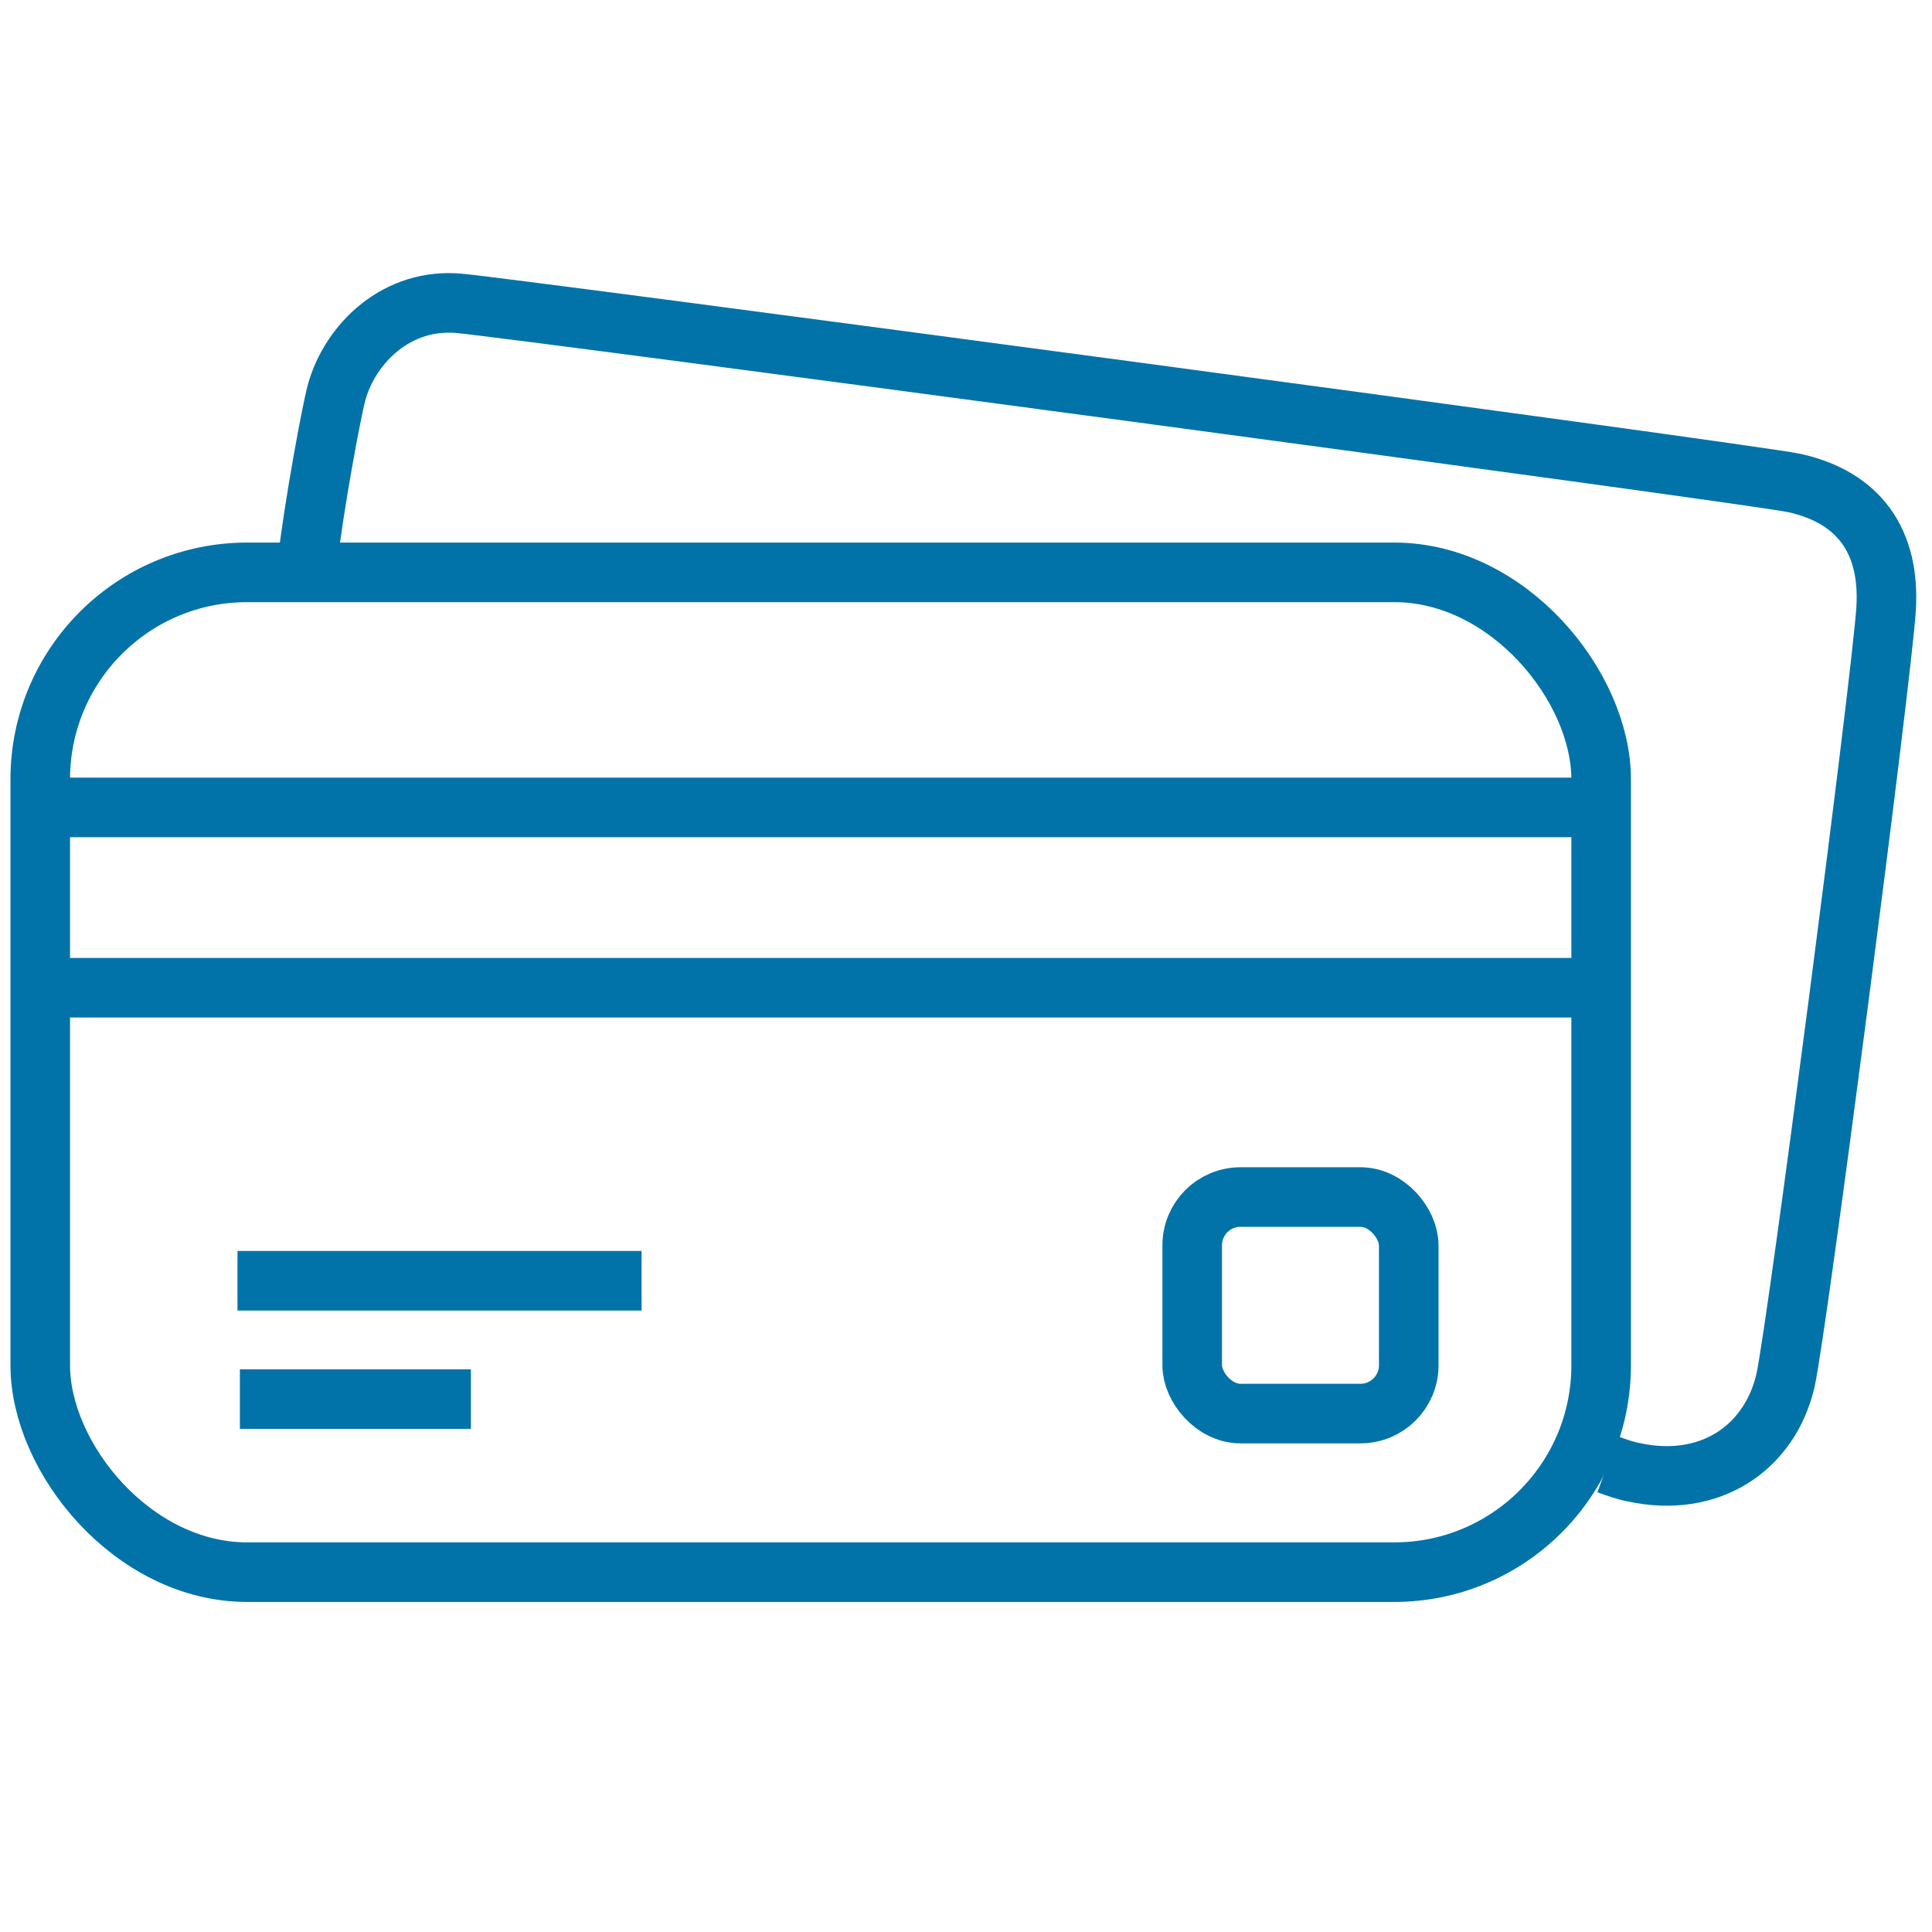
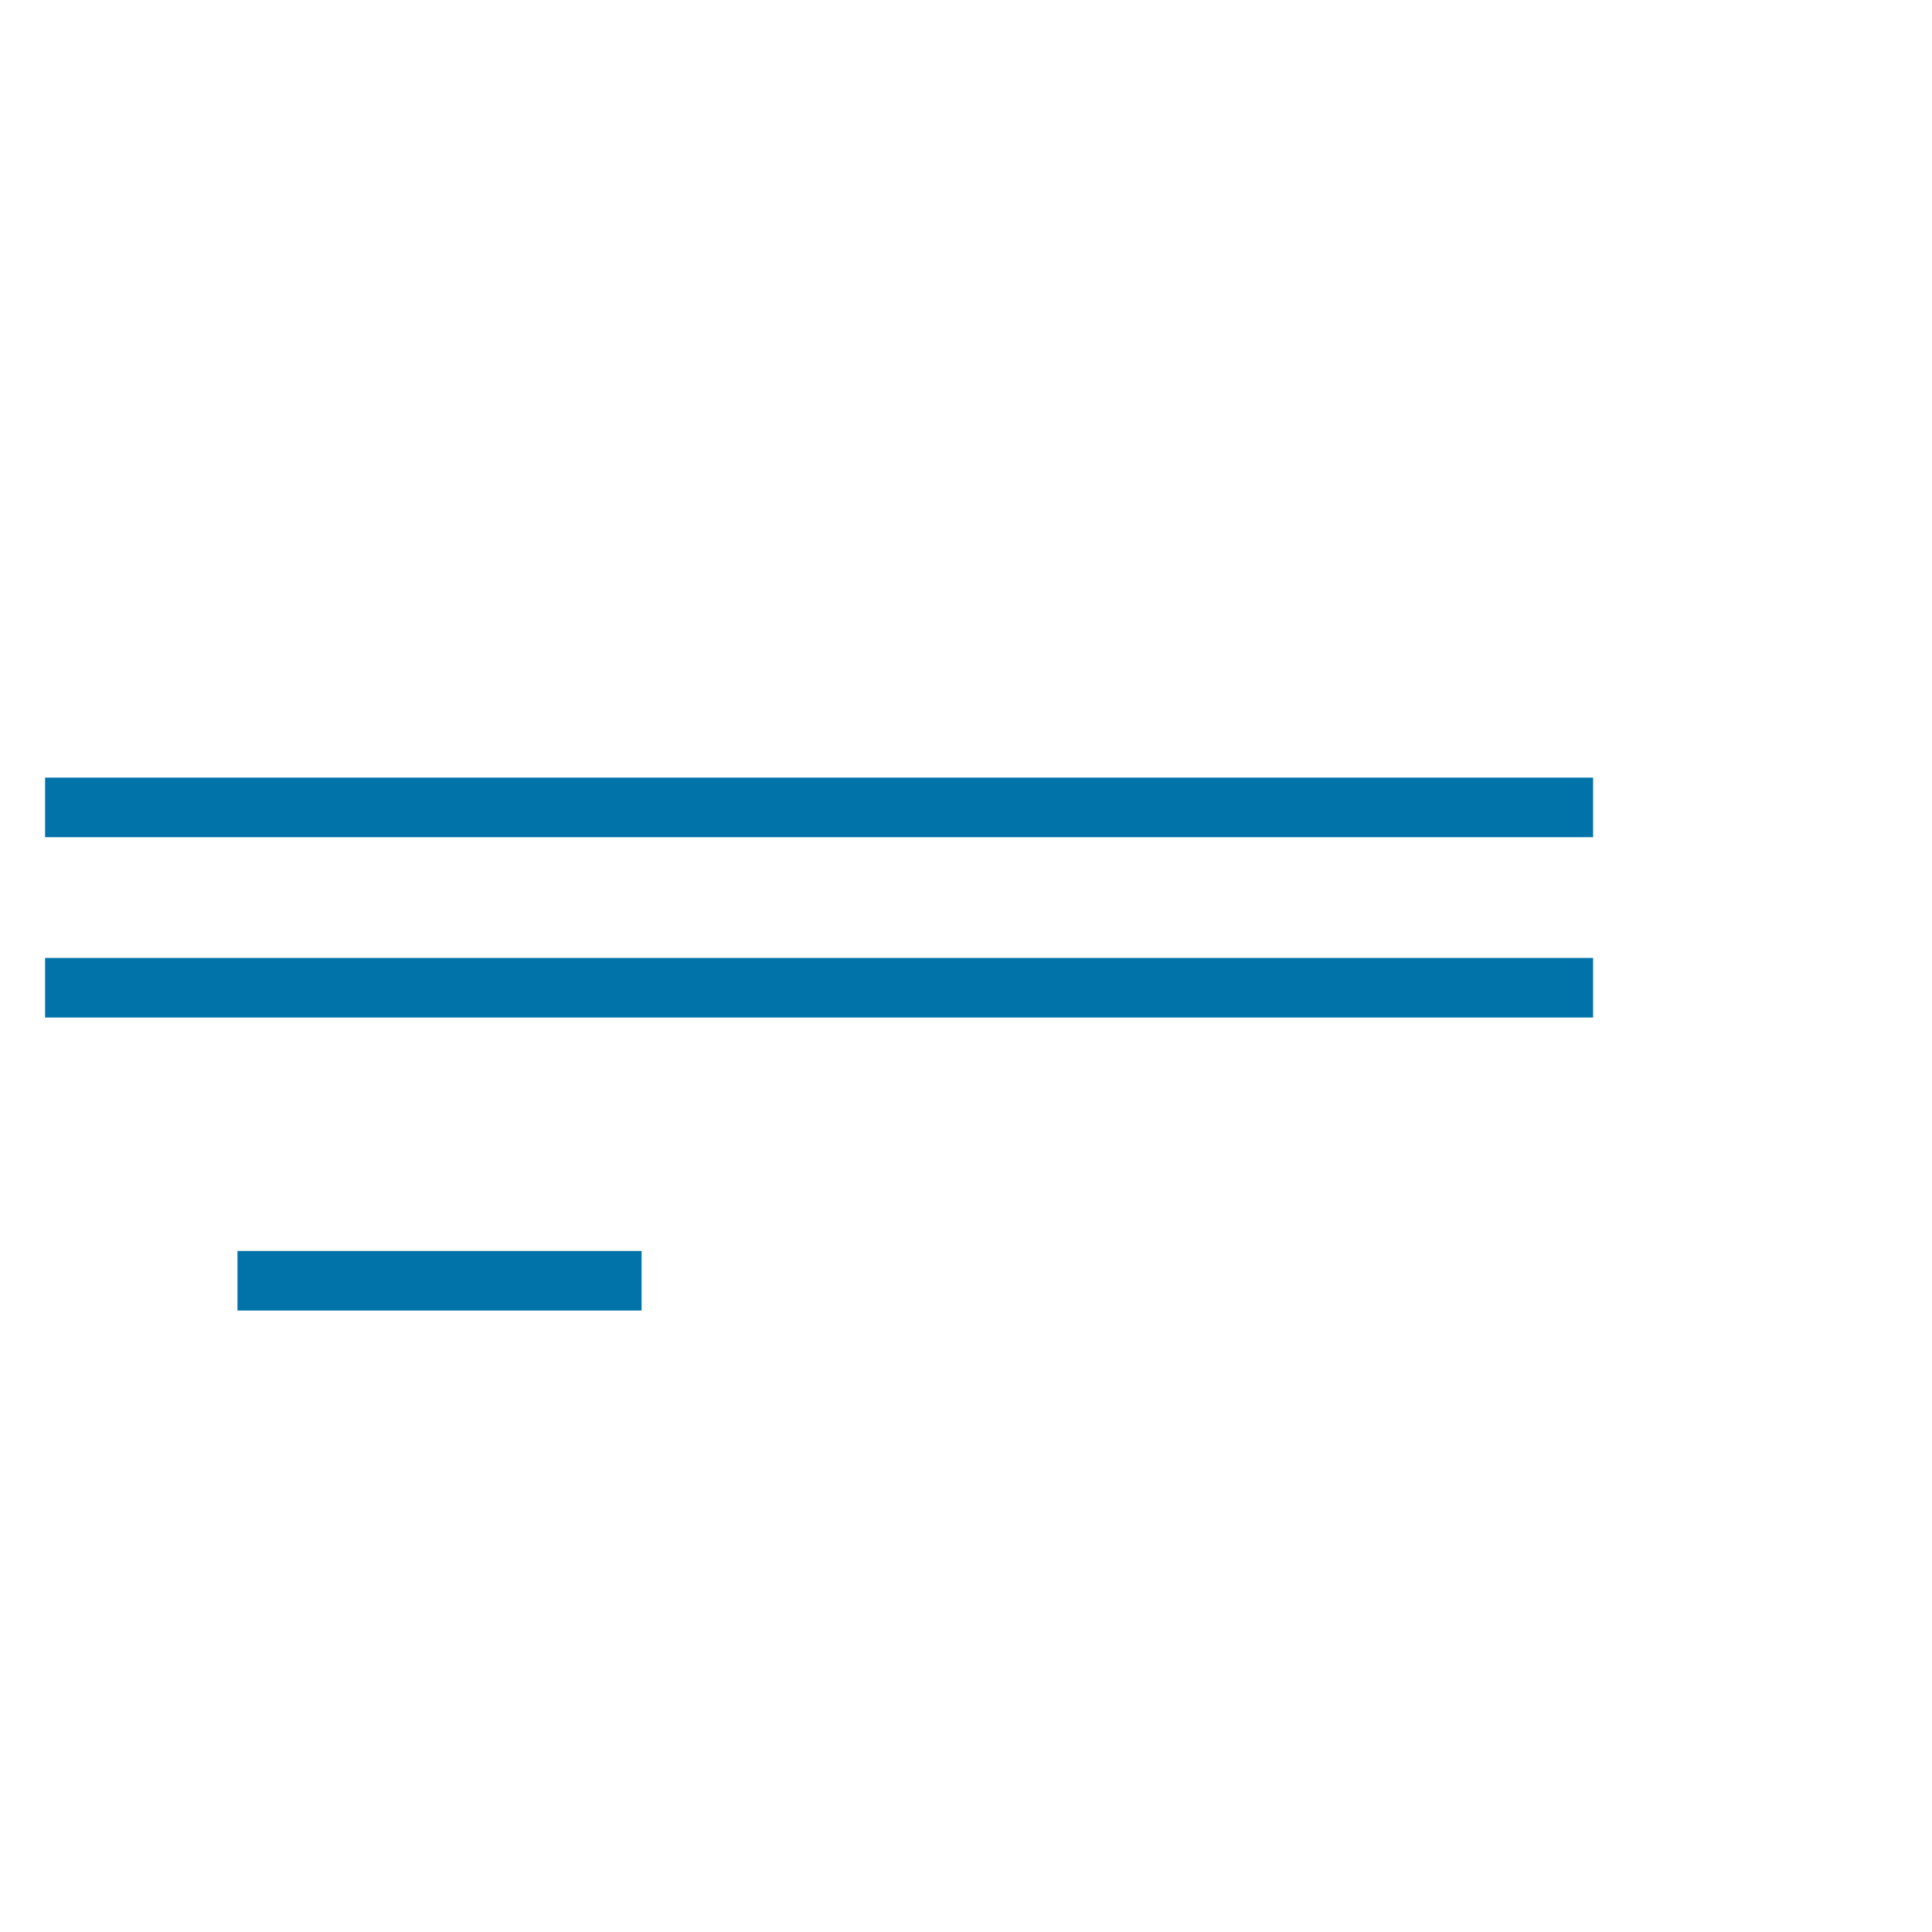
<svg xmlns="http://www.w3.org/2000/svg" viewBox="0 0 24 24" id="uuid-da75198b-8de7-4041-8d8f-4e27f3a60e21">
  <defs>
    <style>.uuid-9eea294f-6752-41a2-af38-44430e5e5a36{fill:none;stroke:#0273a8;stroke-miterlimit:10;stroke-width:.74px;}</style>
  </defs>
-   <path d="m3.82,6.98c.08-.7.3-1.88.36-2.1.17-.62.76-1.19,1.54-1.11.83.08,16,2.11,16.57,2.23.81.18,1.19.73,1.14,1.56-.05.83-1.1,8.91-1.25,9.59-.2.85-.95,1.34-1.88,1.14-.11-.02-.22-.06-.33-.1" class="uuid-9eea294f-6752-41a2-af38-44430e5e5a36" />
  <path d="m7.97,15.91H2.95" class="uuid-9eea294f-6752-41a2-af38-44430e5e5a36" />
-   <path d="m5.85,17.38h-2.87" class="uuid-9eea294f-6752-41a2-af38-44430e5e5a36" />
-   <rect ry="2.57" rx="2.57" height="12.42" width="19.39" y="7.11" x=".5" class="uuid-9eea294f-6752-41a2-af38-44430e5e5a36" />
  <line y2="10.03" x2="19.79" y1="10.03" x1=".56" class="uuid-9eea294f-6752-41a2-af38-44430e5e5a36" />
  <line y2="12.27" x2="19.79" y1="12.27" x1=".56" class="uuid-9eea294f-6752-41a2-af38-44430e5e5a36" />
-   <rect ry=".6" rx=".6" height="2.69" width="2.69" y="14.87" x="14.81" class="uuid-9eea294f-6752-41a2-af38-44430e5e5a36" />
</svg>